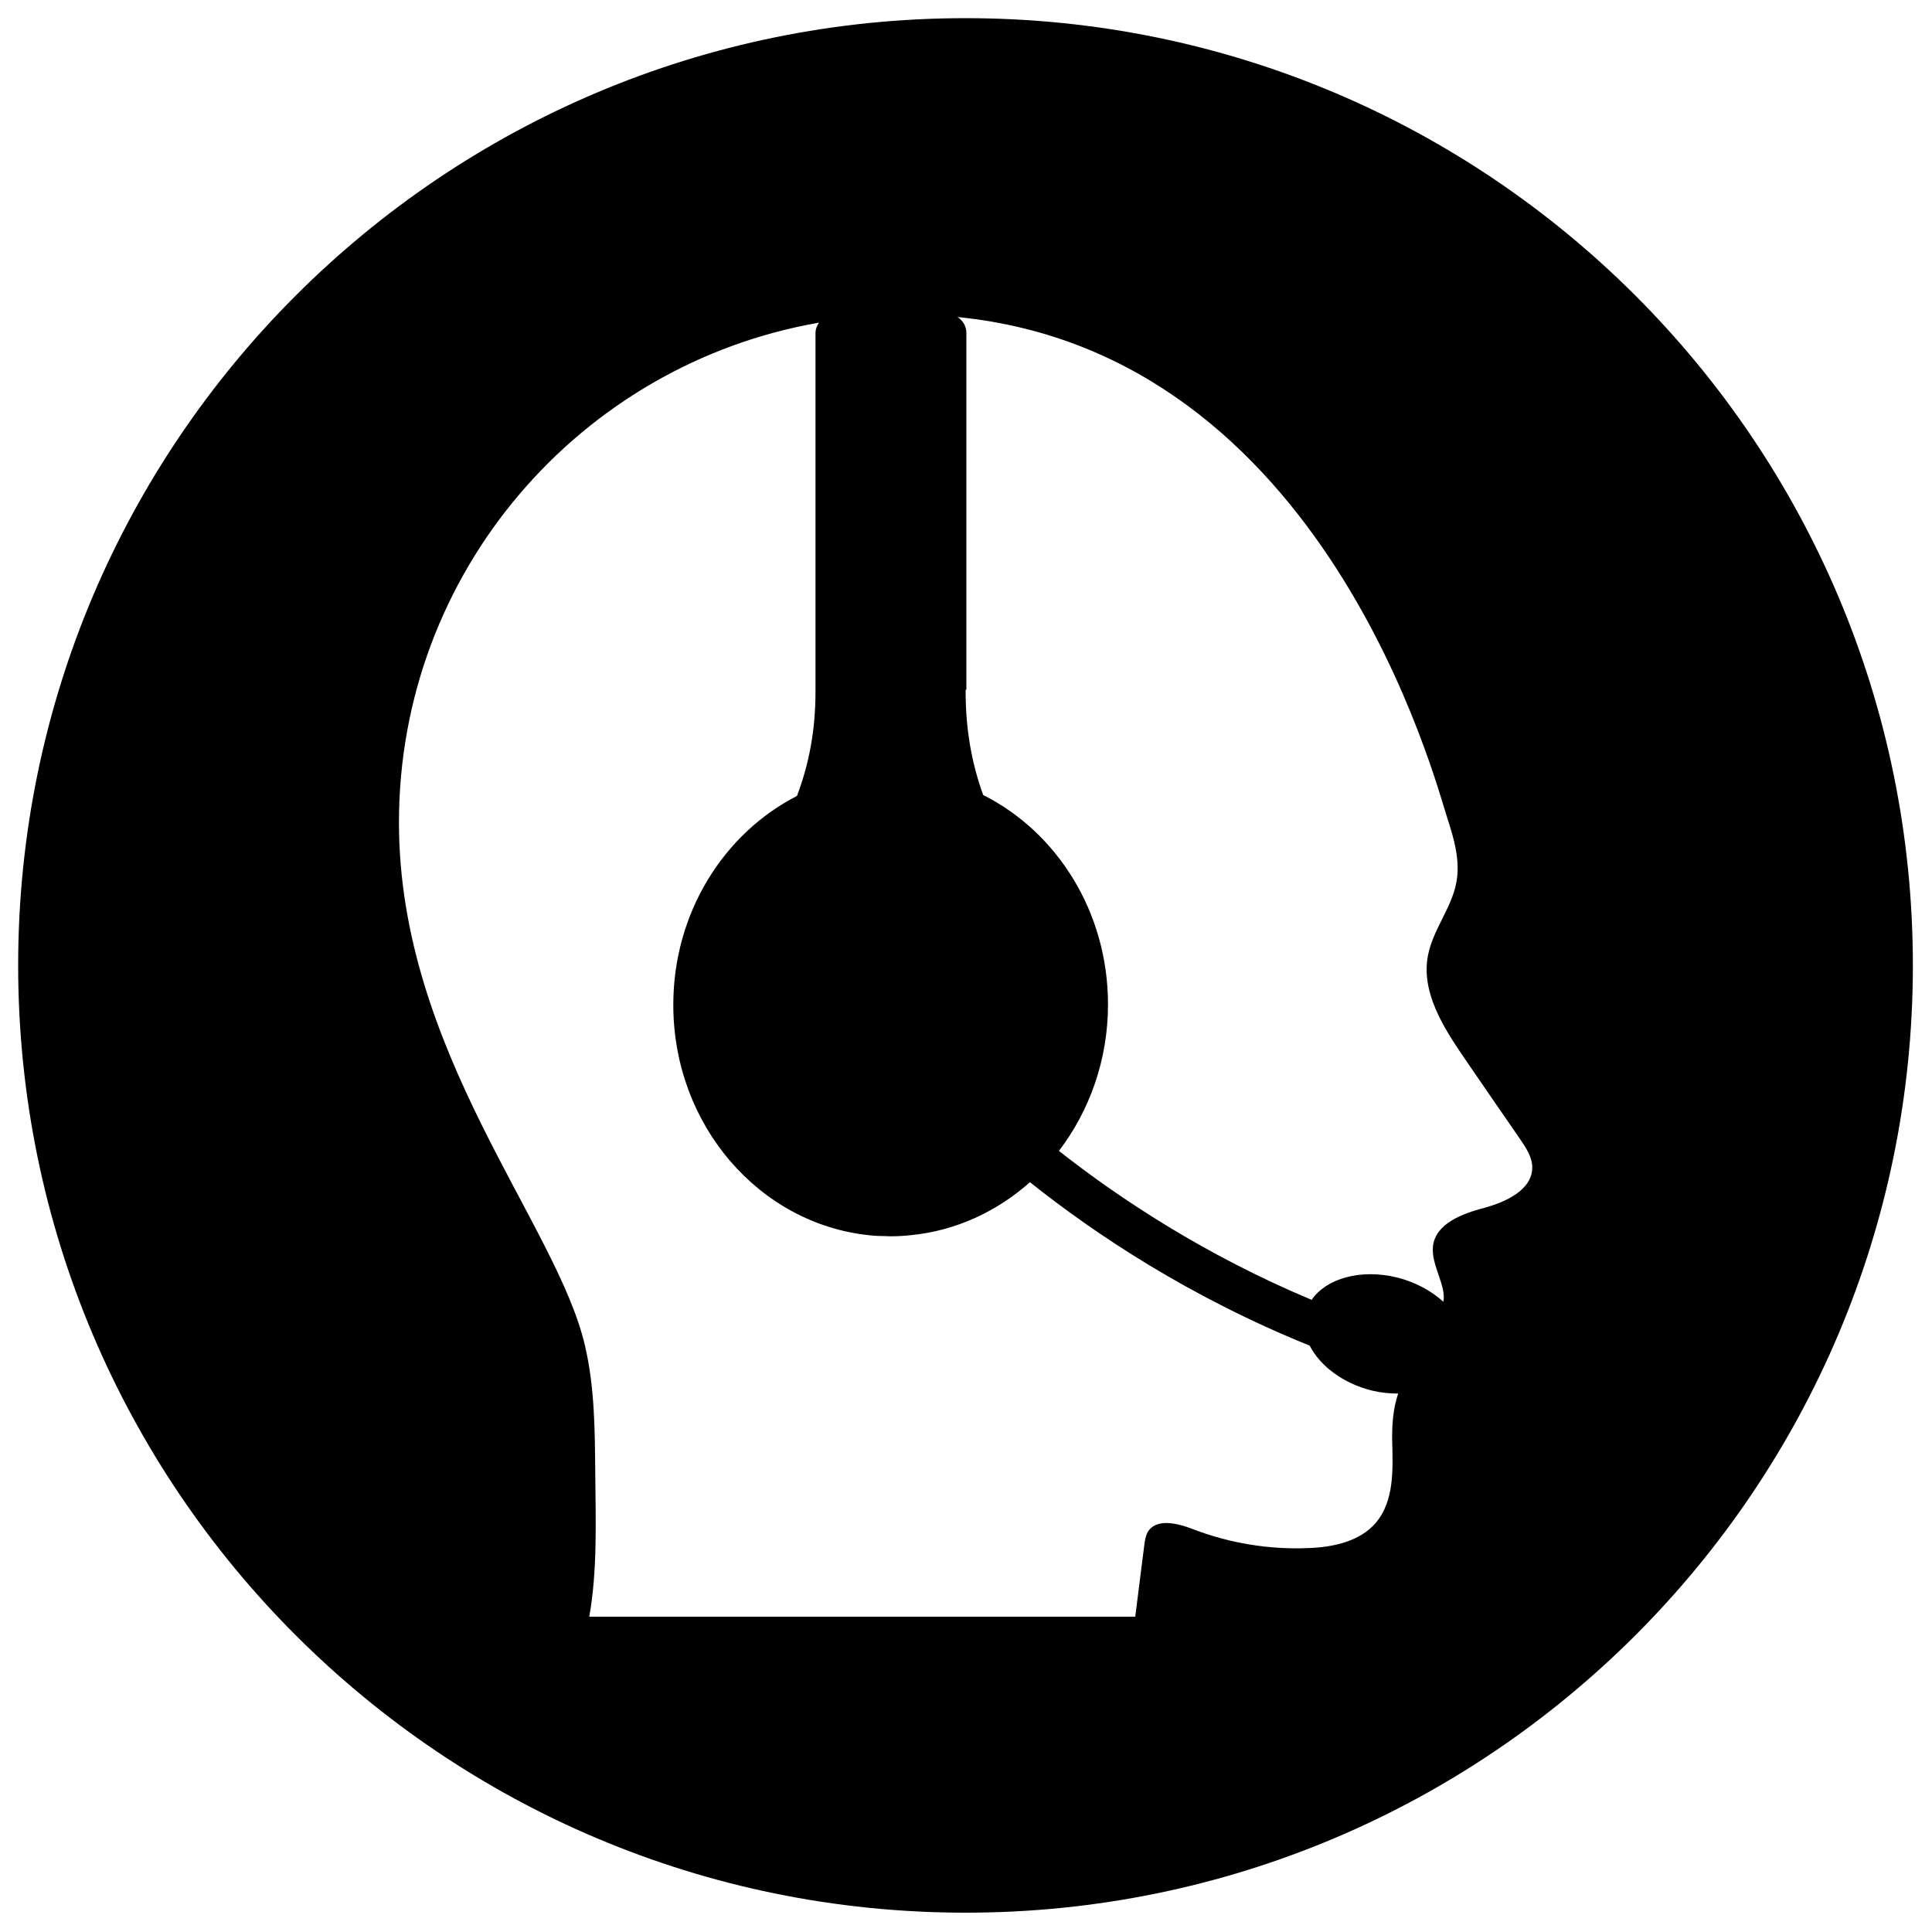
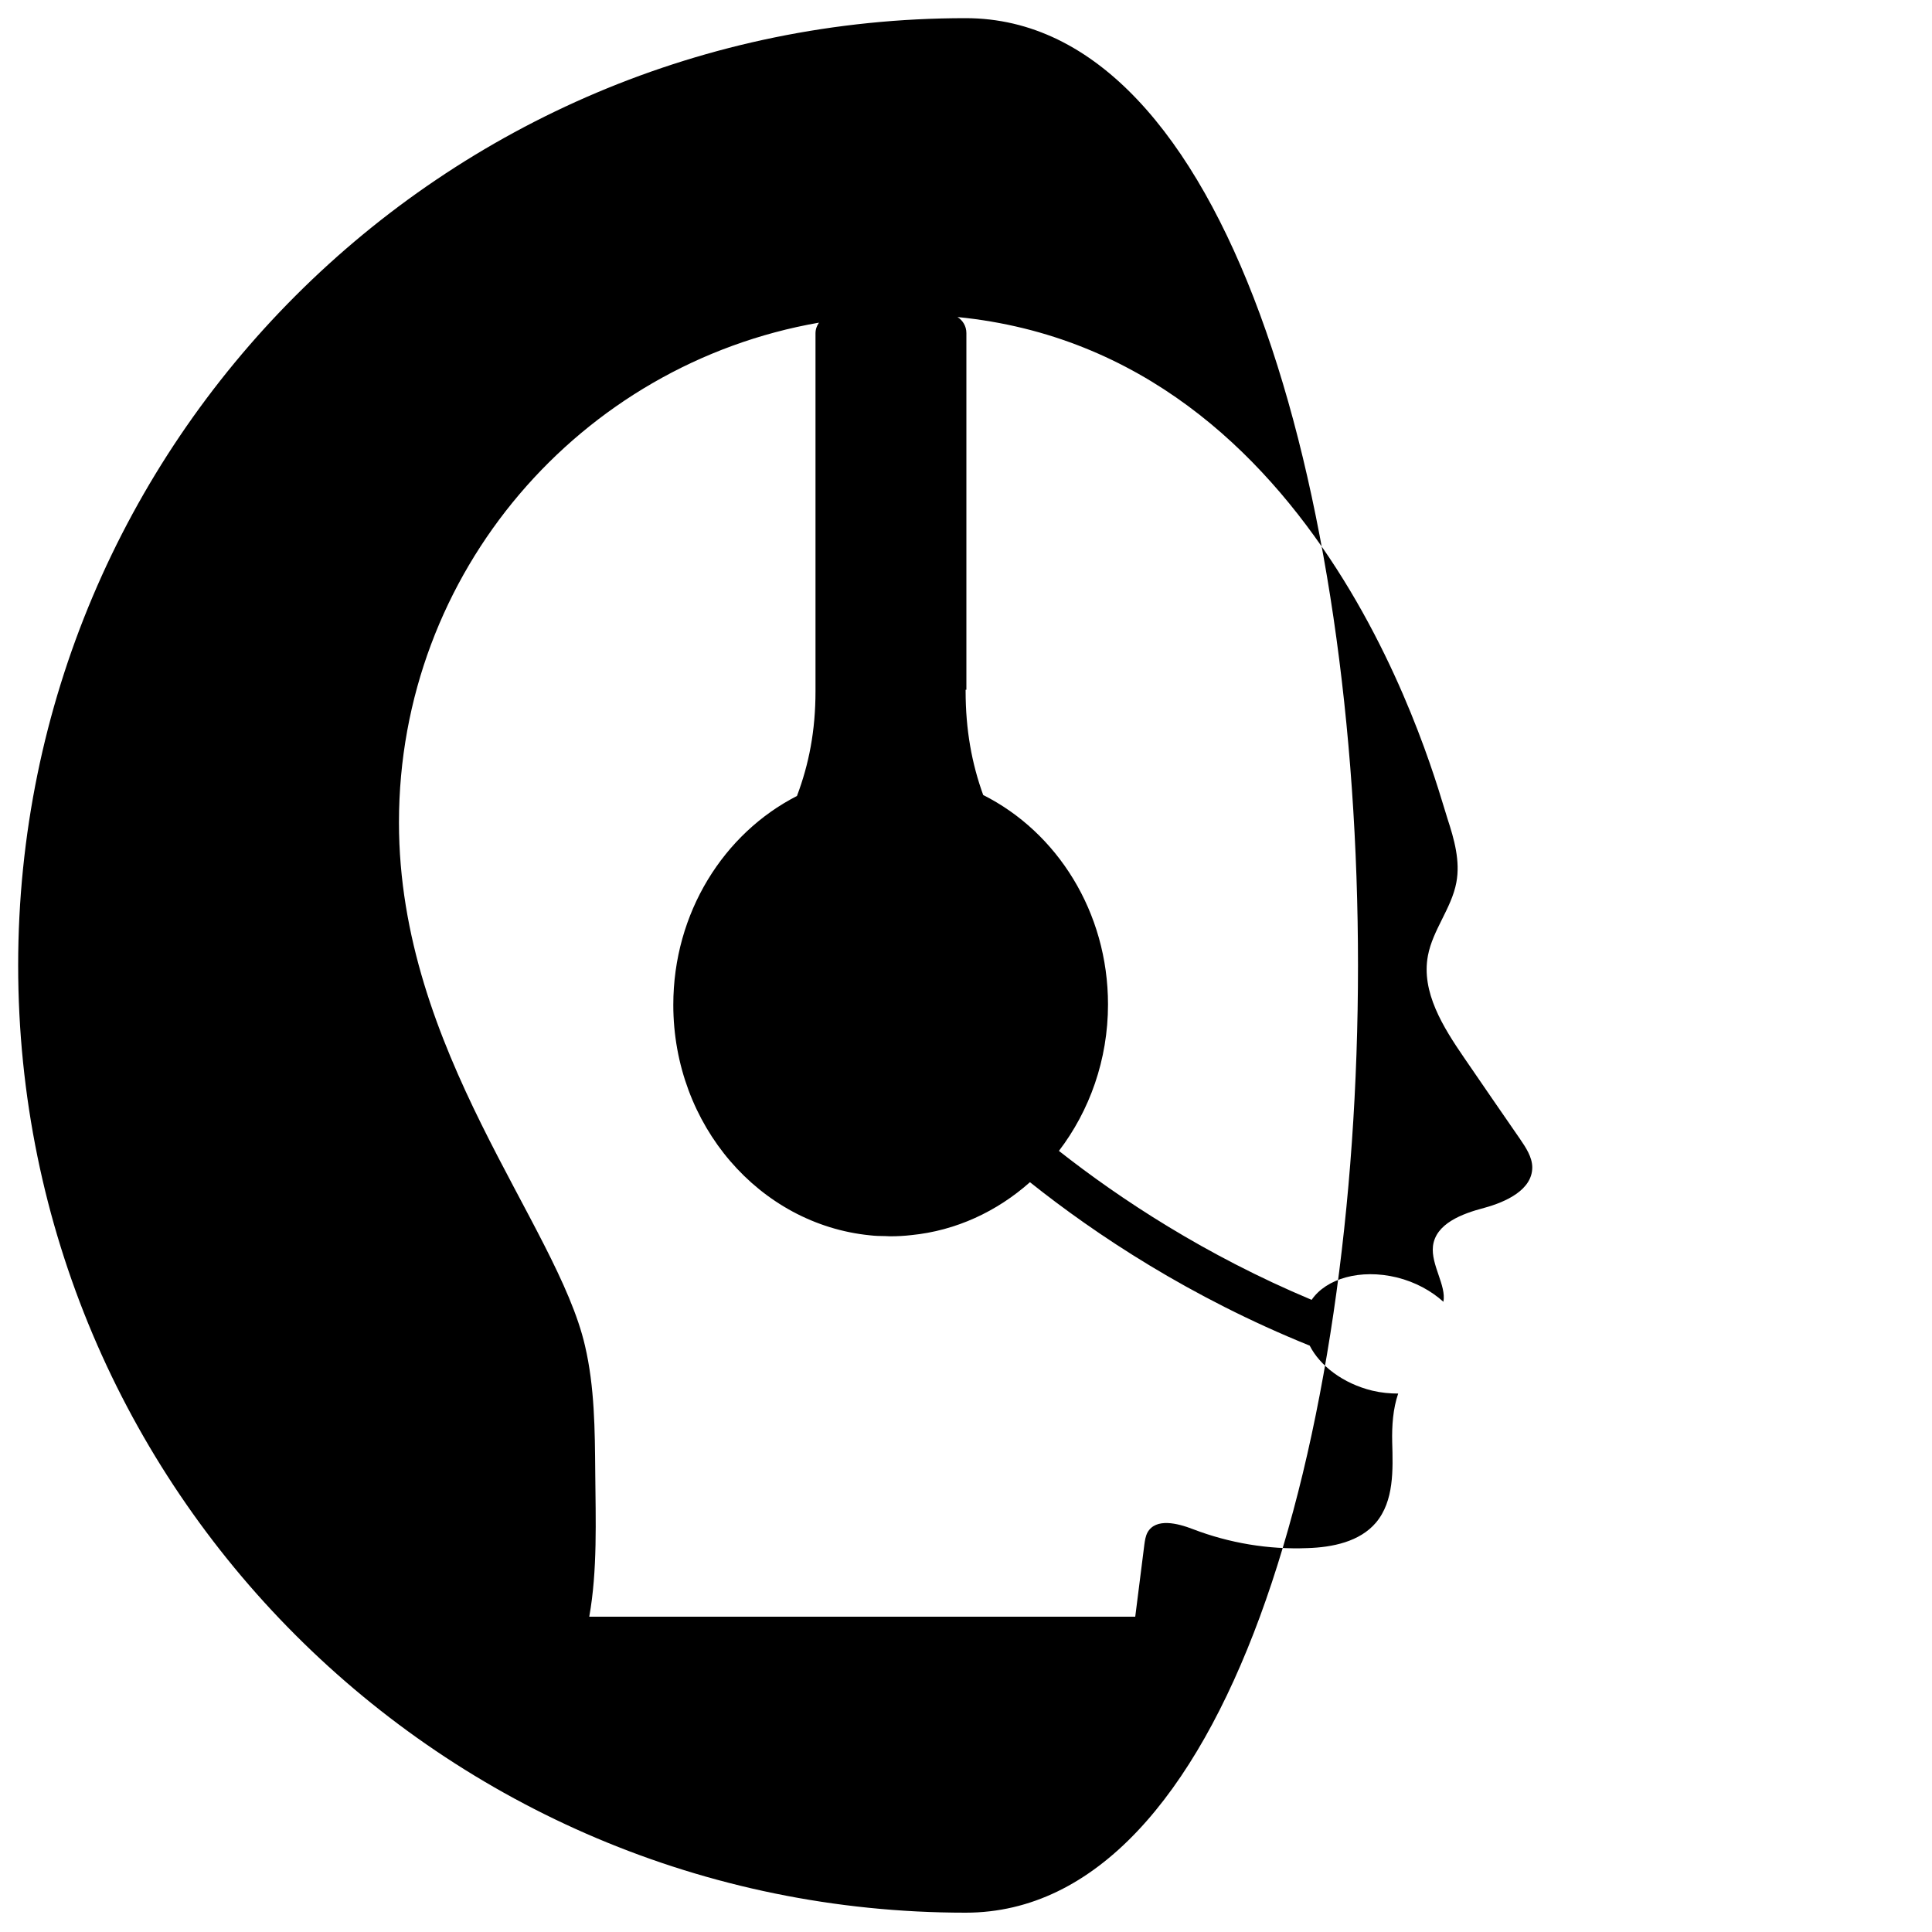
<svg xmlns="http://www.w3.org/2000/svg" id="Layer_1" x="0px" y="0px" viewBox="0 0 100 100" style="enable-background:new 0 0 100 100;" xml:space="preserve">
-   <path d="M49.98,0.94C22.9,0.94,0.94,22.89,0.94,49.97S22.9,99,49.98,99c27.08,0,49.03-21.95,49.03-49.03S77.06,0.94,49.98,0.94z   M71.22,78.81c-0.84,0.99-2.25,1.28-3.55,1.32c-2.01,0.08-4.04-0.26-5.92-0.98c-0.8-0.31-1.92-0.59-2.35,0.16  c-0.11,0.2-0.14,0.43-0.17,0.65c-0.16,1.24-0.31,2.48-0.47,3.72H30.5c0.43-2.41,0.33-4.99,0.31-7.46c-0.02-2.2-0.03-4.42-0.53-6.56  c-1.45-6.31-9.63-15.22-9.63-27.09c0-12.97,9.39-23.72,21.74-25.87c-0.11,0.16-0.18,0.34-0.18,0.55v12.44v1.18v4.85v0.06  c0,2.04-0.34,3.78-0.96,5.42c-3.78,1.93-6.4,6.04-6.4,10.81c0,6.24,4.47,11.36,10.18,11.93c0.26,0.03,0.53,0.04,0.8,0.04  c0.08,0,0.16,0.01,0.24,0.01c0.01,0,0.01,0,0.02,0c0.36,0,0.72-0.02,1.07-0.06c2.33-0.23,4.45-1.23,6.15-2.74  c3.4,2.71,8.27,5.95,14.48,8.46c0.53,1.04,1.72,1.96,3.24,2.33c0.46,0.11,0.91,0.15,1.34,0.15c-0.27,0.78-0.33,1.68-0.31,2.51  C72.1,76.08,72.16,77.69,71.22,78.81z M76.82,62.52c-1.14,0.3-2.51,0.81-2.65,1.98c-0.11,0.97,0.7,2.04,0.54,2.88  c-0.62-0.56-1.44-1.02-2.41-1.26c-1.89-0.46-3.66,0.06-4.41,1.16c-5.51-2.31-9.93-5.23-13.08-7.71c1.58-2.07,2.54-4.71,2.54-7.58  c0-4.79-2.64-8.92-6.46-10.84c-0.59-1.63-0.91-3.37-0.91-5.39V35.7h0.04v-4.85v-1.18V17.24c0-0.36-0.19-0.66-0.46-0.83  c19.08,1.89,24.76,24.16,25.36,25.96c0.35,1.07,0.67,2.2,0.46,3.31c-0.25,1.33-1.22,2.45-1.47,3.78c-0.36,1.89,0.79,3.71,1.88,5.3  c0.96,1.4,1.92,2.8,2.89,4.2c0.3,0.44,0.62,0.92,0.63,1.45C79.32,61.58,77.96,62.21,76.82,62.52z" />
+   <path d="M49.98,0.94C22.9,0.94,0.94,22.89,0.94,49.97S22.9,99,49.98,99S77.06,0.94,49.98,0.94z   M71.22,78.81c-0.84,0.99-2.25,1.28-3.55,1.32c-2.01,0.08-4.04-0.26-5.92-0.98c-0.8-0.31-1.92-0.59-2.35,0.16  c-0.11,0.2-0.14,0.43-0.17,0.65c-0.16,1.24-0.31,2.48-0.47,3.72H30.5c0.43-2.41,0.33-4.99,0.31-7.46c-0.02-2.2-0.03-4.42-0.53-6.56  c-1.45-6.31-9.63-15.22-9.63-27.09c0-12.97,9.39-23.72,21.74-25.87c-0.11,0.16-0.18,0.34-0.18,0.55v12.44v1.18v4.85v0.06  c0,2.04-0.34,3.78-0.96,5.42c-3.78,1.93-6.4,6.04-6.4,10.81c0,6.24,4.47,11.36,10.18,11.93c0.26,0.03,0.53,0.04,0.8,0.04  c0.08,0,0.16,0.01,0.24,0.01c0.01,0,0.01,0,0.02,0c0.36,0,0.72-0.02,1.07-0.06c2.33-0.23,4.45-1.23,6.15-2.74  c3.4,2.71,8.27,5.95,14.48,8.46c0.53,1.04,1.72,1.96,3.24,2.33c0.46,0.11,0.91,0.15,1.34,0.15c-0.27,0.78-0.33,1.68-0.31,2.51  C72.1,76.08,72.16,77.69,71.22,78.81z M76.82,62.52c-1.14,0.3-2.51,0.81-2.65,1.98c-0.11,0.97,0.7,2.04,0.54,2.88  c-0.62-0.56-1.44-1.02-2.41-1.26c-1.89-0.46-3.66,0.06-4.41,1.16c-5.51-2.31-9.93-5.23-13.08-7.71c1.58-2.07,2.54-4.71,2.54-7.58  c0-4.79-2.64-8.92-6.46-10.84c-0.59-1.63-0.91-3.37-0.91-5.39V35.7h0.04v-4.85v-1.18V17.24c0-0.36-0.19-0.66-0.46-0.83  c19.08,1.89,24.76,24.16,25.36,25.96c0.35,1.07,0.67,2.2,0.46,3.31c-0.25,1.33-1.22,2.45-1.47,3.78c-0.36,1.89,0.79,3.71,1.88,5.3  c0.96,1.4,1.92,2.8,2.89,4.2c0.3,0.44,0.62,0.92,0.63,1.45C79.32,61.58,77.96,62.21,76.82,62.52z" />
</svg>